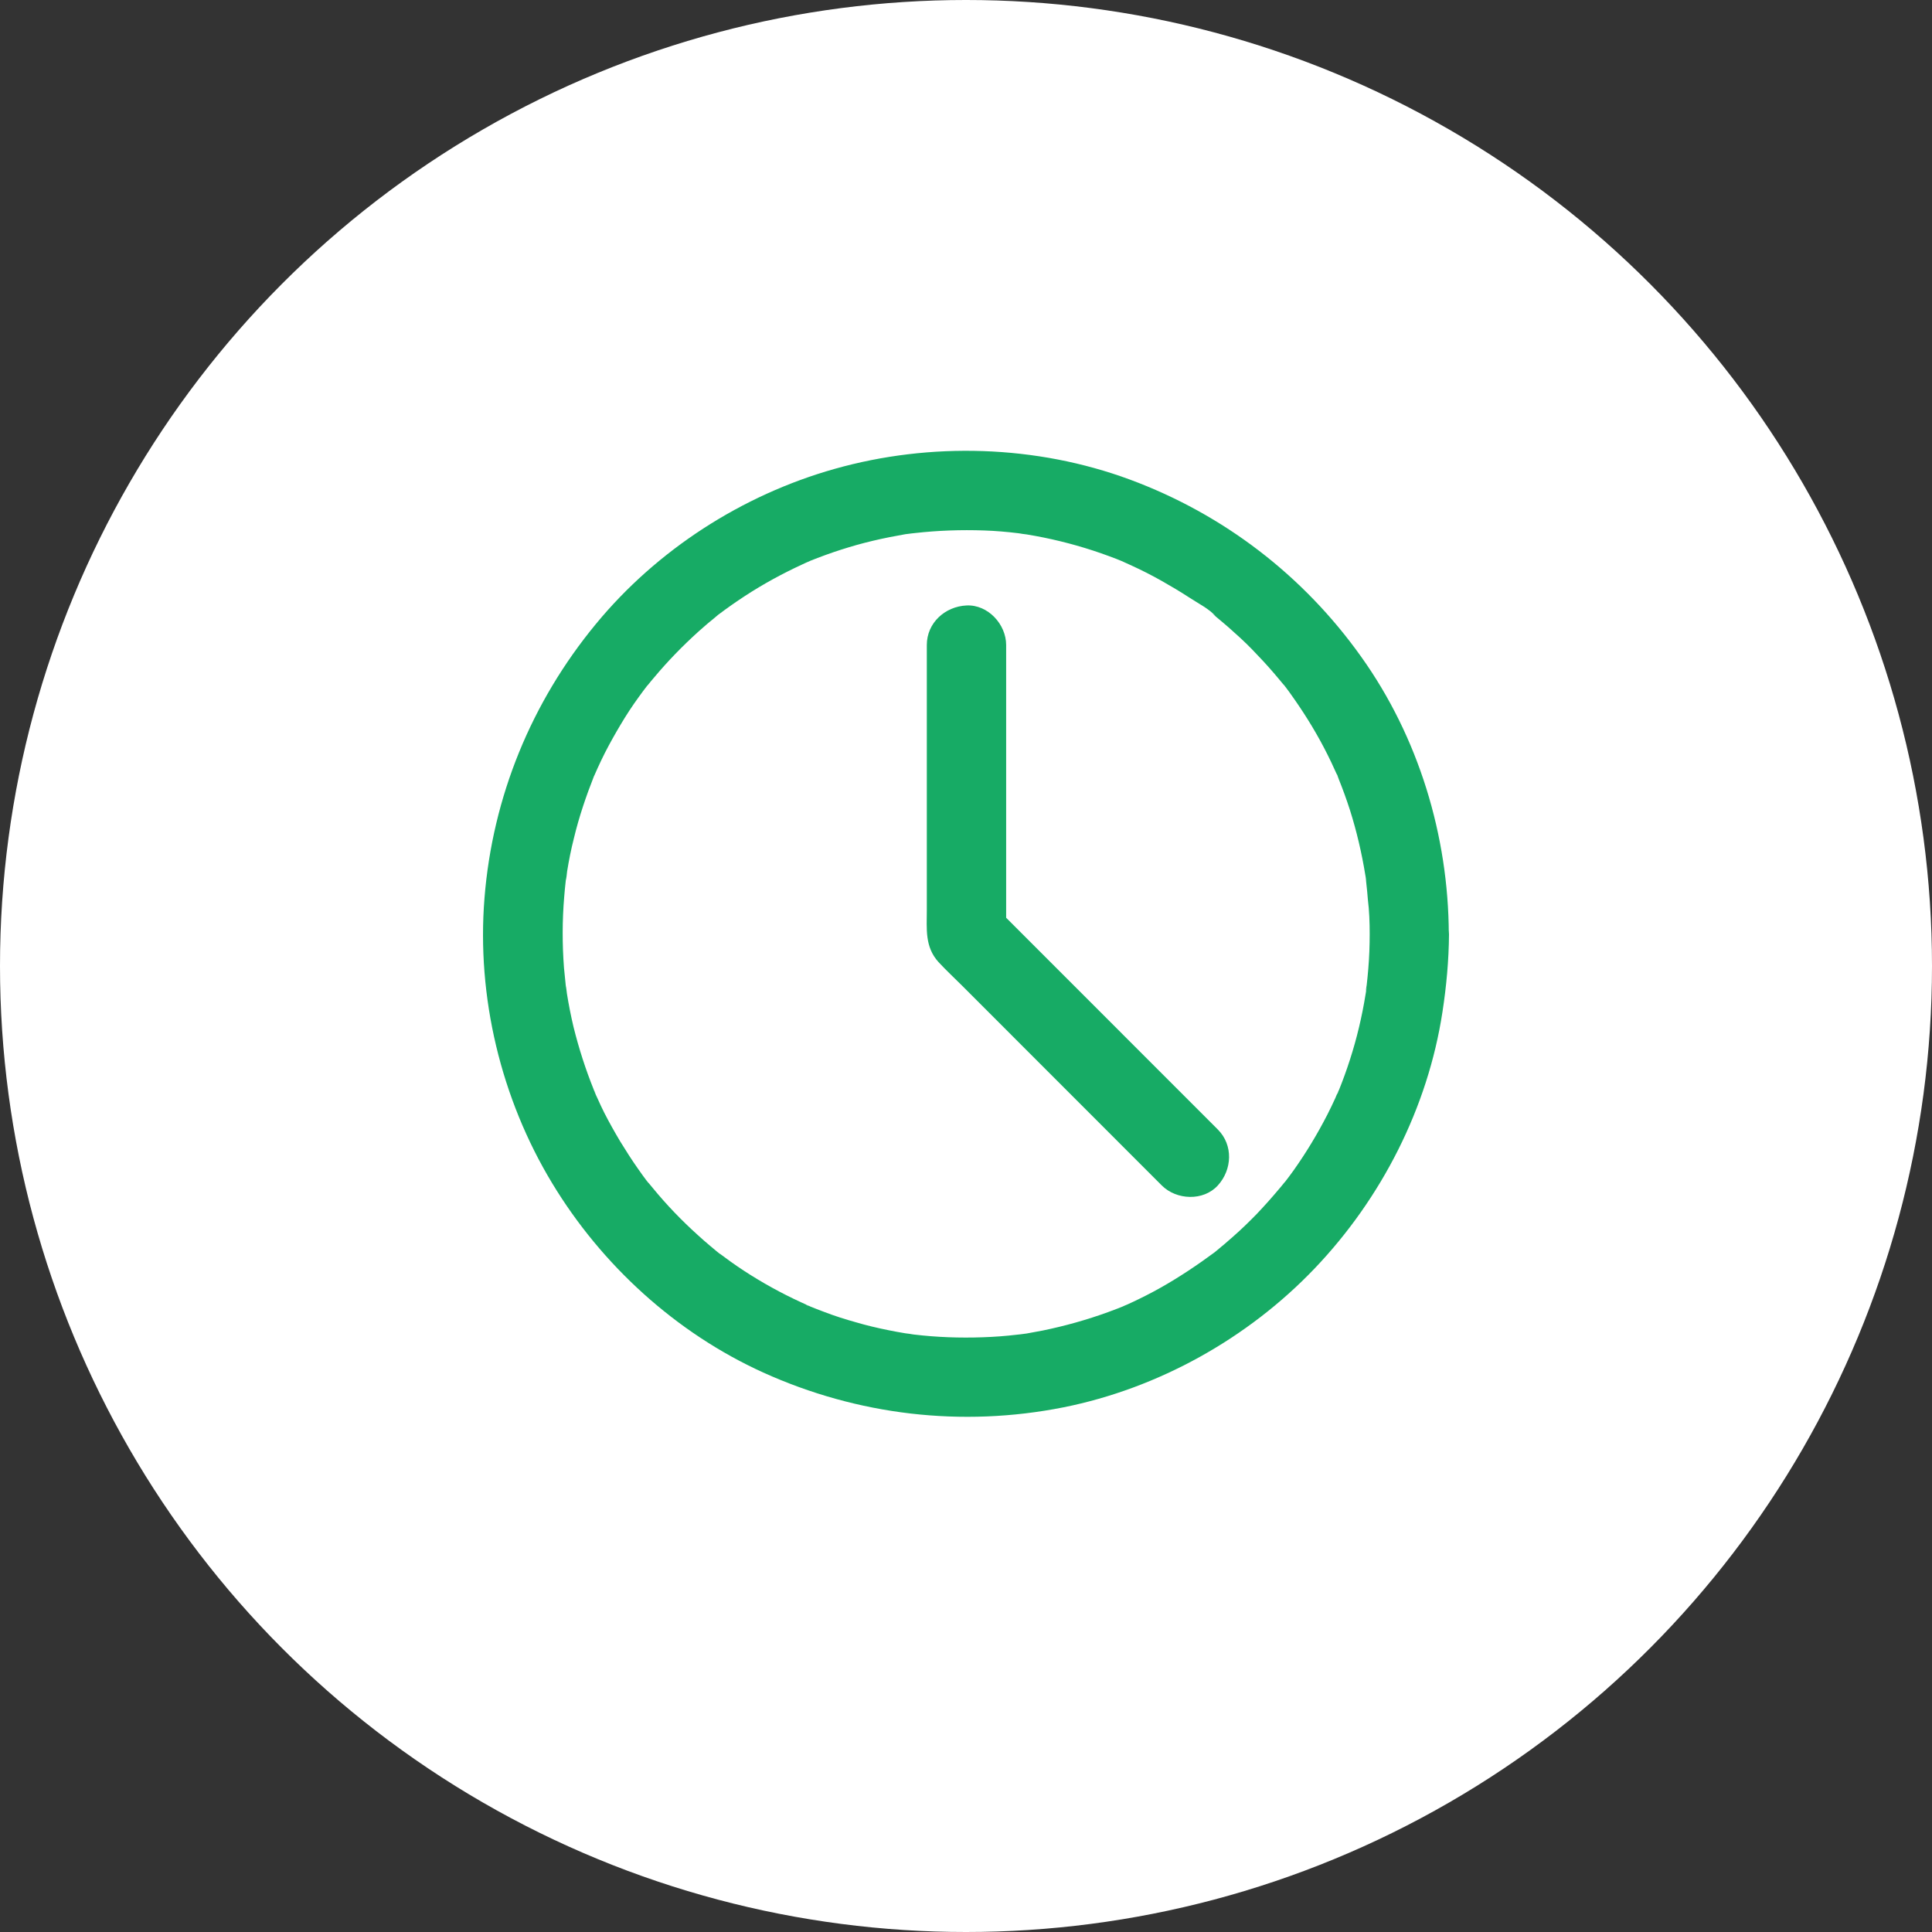
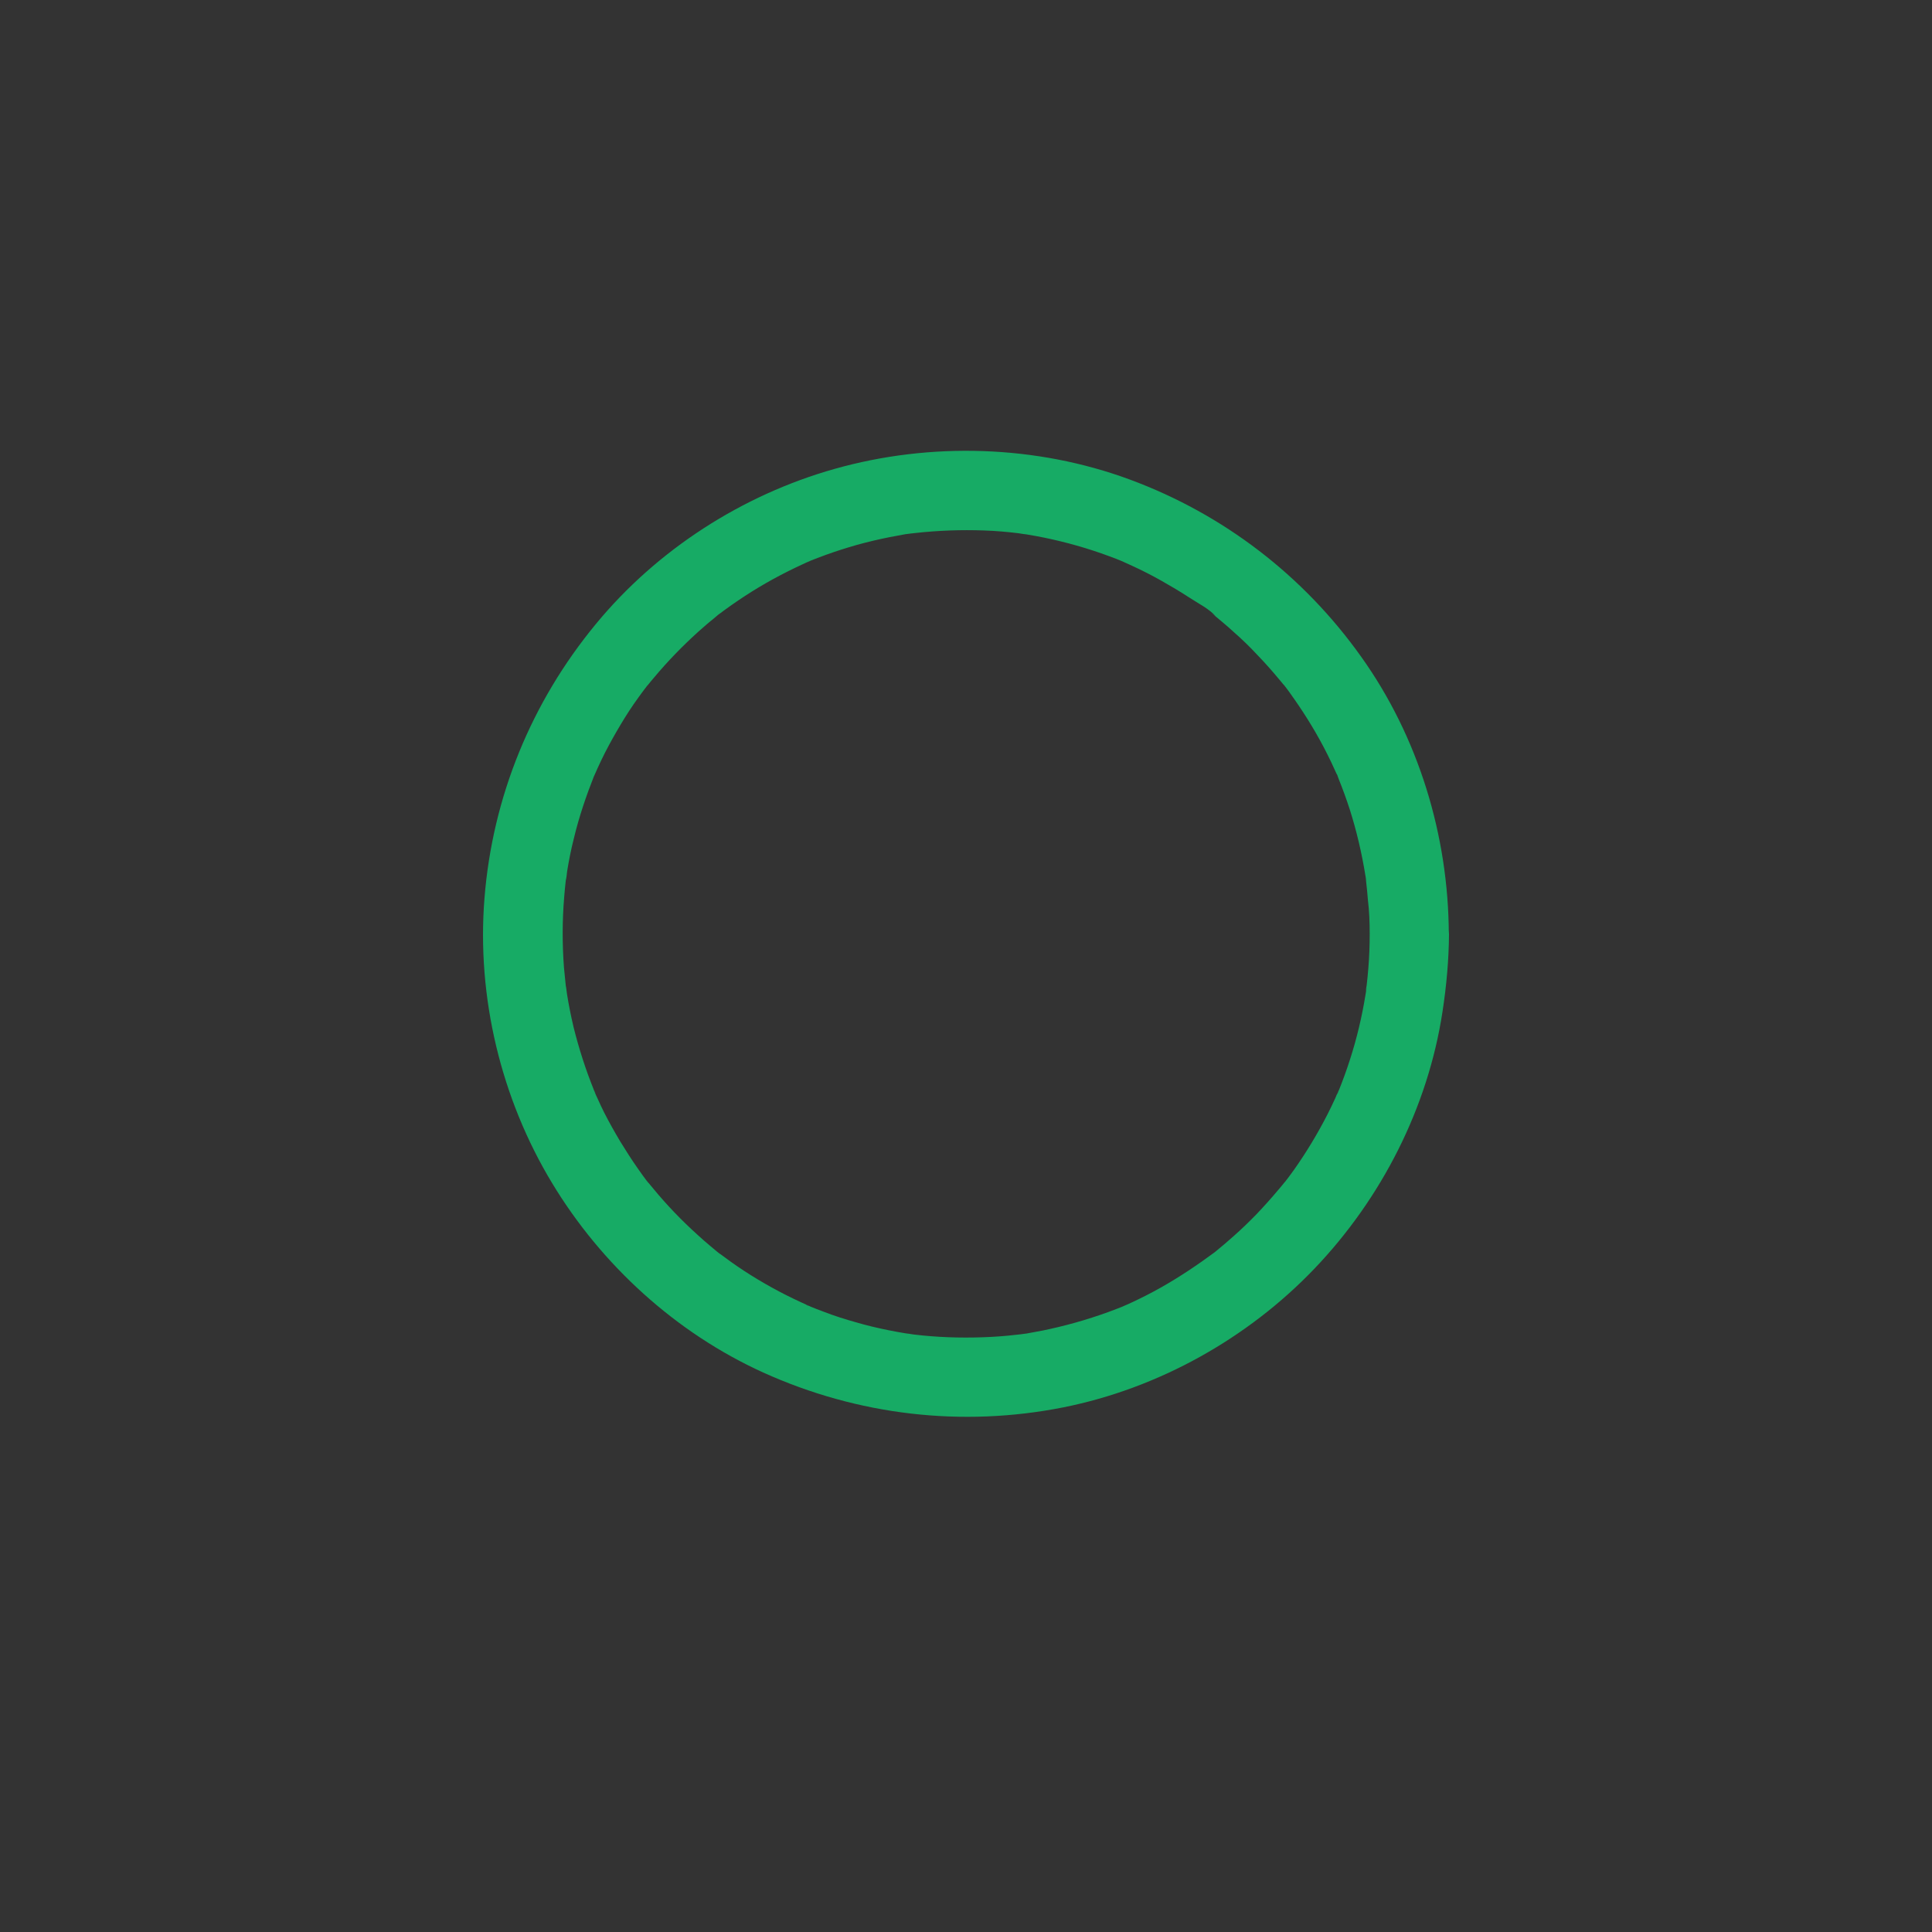
<svg xmlns="http://www.w3.org/2000/svg" width="60" height="60" viewBox="0 0 60 60" fill="none">
  <rect x="0" y="0" width="60" height="60" fill="#333333" stroke="none" />
-   <circle cx="30" cy="30" r="30" fill="white" />
  <path d="M42.537 29.005C42.537 29.361 42.524 29.724 42.494 30.08C42.481 30.253 42.463 30.418 42.444 30.591C42.438 30.64 42.389 30.91 42.432 30.72C42.469 30.535 42.414 30.836 42.407 30.892C42.297 31.574 42.137 32.25 41.922 32.914C41.818 33.239 41.701 33.559 41.572 33.879C41.56 33.909 41.547 33.965 41.523 33.989C41.523 33.995 41.627 33.756 41.566 33.885C41.529 33.959 41.498 34.032 41.468 34.106C41.388 34.278 41.308 34.45 41.222 34.616C40.914 35.218 40.564 35.796 40.177 36.343C40.085 36.472 39.987 36.601 39.889 36.73C39.809 36.841 39.956 36.638 39.956 36.638C39.95 36.663 39.895 36.712 39.883 36.73C39.821 36.804 39.766 36.878 39.704 36.946C39.489 37.203 39.268 37.449 39.035 37.695C38.801 37.935 38.562 38.169 38.31 38.39C38.187 38.494 38.07 38.605 37.947 38.703C37.886 38.752 37.824 38.808 37.763 38.857C37.732 38.881 37.702 38.906 37.671 38.931C37.548 39.035 37.861 38.789 37.726 38.888C37.185 39.287 36.627 39.662 36.037 39.994C35.742 40.16 35.441 40.313 35.134 40.455C35.06 40.492 34.986 40.522 34.913 40.553C34.704 40.651 35.121 40.473 34.906 40.559C34.74 40.627 34.575 40.688 34.409 40.75C33.752 40.989 33.07 41.18 32.382 41.321C32.216 41.352 32.05 41.383 31.884 41.413C31.804 41.426 31.712 41.432 31.632 41.45C31.632 41.45 31.89 41.42 31.749 41.432C31.693 41.438 31.638 41.444 31.583 41.45C31.227 41.493 30.876 41.518 30.52 41.53C29.807 41.555 29.089 41.53 28.376 41.444C28.333 41.438 28.29 41.432 28.253 41.426C28.112 41.407 28.37 41.444 28.37 41.444C28.29 41.426 28.204 41.42 28.118 41.407C27.94 41.377 27.762 41.346 27.584 41.309C27.246 41.241 26.908 41.161 26.576 41.063C26.244 40.971 25.919 40.867 25.599 40.744C25.446 40.688 25.292 40.627 25.139 40.565C25.108 40.553 25.052 40.541 25.028 40.516C25.022 40.516 25.261 40.62 25.132 40.559C25.046 40.516 24.96 40.485 24.874 40.442C24.26 40.16 23.67 39.834 23.105 39.465C22.823 39.281 22.552 39.084 22.282 38.881C22.171 38.801 22.374 38.949 22.374 38.949C22.349 38.943 22.257 38.857 22.245 38.851C22.184 38.801 22.122 38.746 22.061 38.697C21.926 38.586 21.797 38.47 21.668 38.353C21.17 37.904 20.703 37.419 20.279 36.902C20.23 36.841 20.175 36.779 20.126 36.718C20.113 36.7 20.052 36.644 20.052 36.626C20.052 36.62 20.2 36.822 20.12 36.718C20.015 36.577 19.911 36.441 19.812 36.294C19.616 36.017 19.438 35.735 19.26 35.446C19.088 35.157 18.922 34.862 18.768 34.561C18.694 34.413 18.627 34.272 18.559 34.118C18.522 34.045 18.492 33.971 18.461 33.897C18.443 33.86 18.375 33.743 18.461 33.891C18.547 34.051 18.461 33.885 18.443 33.848C18.185 33.209 17.976 32.557 17.81 31.887C17.73 31.549 17.662 31.205 17.607 30.861C17.595 30.781 17.589 30.689 17.57 30.609C17.57 30.609 17.601 30.867 17.589 30.726C17.582 30.683 17.576 30.64 17.57 30.603C17.552 30.419 17.533 30.234 17.515 30.056C17.46 29.325 17.46 28.593 17.521 27.862C17.533 27.69 17.552 27.524 17.57 27.352C17.576 27.309 17.582 27.266 17.589 27.229C17.607 27.087 17.57 27.346 17.57 27.346C17.595 27.253 17.601 27.149 17.613 27.057C17.669 26.712 17.736 26.375 17.822 26.037C17.982 25.367 18.203 24.721 18.455 24.082C18.541 23.867 18.363 24.285 18.461 24.076C18.492 24.002 18.529 23.928 18.559 23.855C18.633 23.695 18.707 23.535 18.786 23.381C18.94 23.08 19.106 22.785 19.278 22.497C19.45 22.208 19.634 21.925 19.831 21.655C19.923 21.526 20.021 21.396 20.12 21.267C20.2 21.157 20.052 21.36 20.052 21.36C20.058 21.335 20.113 21.286 20.126 21.267C20.187 21.194 20.242 21.12 20.304 21.052C20.734 20.536 21.201 20.057 21.698 19.608C21.821 19.504 21.938 19.393 22.061 19.295C22.134 19.233 22.208 19.178 22.276 19.116C22.294 19.104 22.349 19.043 22.368 19.043C22.325 19.049 22.171 19.19 22.313 19.086C22.583 18.883 22.853 18.692 23.136 18.508C23.701 18.139 24.297 17.814 24.911 17.531C24.985 17.494 25.059 17.463 25.132 17.433C25.255 17.371 25.022 17.482 25.028 17.476C25.059 17.457 25.108 17.445 25.139 17.426C25.305 17.359 25.47 17.297 25.636 17.236C25.956 17.119 26.288 17.015 26.613 16.922C26.945 16.83 27.283 16.75 27.62 16.683C27.786 16.652 27.952 16.621 28.118 16.59C28.198 16.578 28.29 16.572 28.37 16.554C28.37 16.554 28.112 16.584 28.253 16.572C28.309 16.566 28.364 16.56 28.419 16.554C29.132 16.474 29.844 16.449 30.563 16.474C30.92 16.486 31.276 16.517 31.626 16.56C31.669 16.566 31.712 16.572 31.749 16.578C31.89 16.596 31.632 16.56 31.632 16.56C31.712 16.578 31.798 16.584 31.884 16.597C32.062 16.627 32.24 16.658 32.419 16.695C33.106 16.836 33.782 17.027 34.446 17.273C34.599 17.328 34.753 17.389 34.9 17.451C35.115 17.537 34.698 17.359 34.907 17.457C34.992 17.494 35.078 17.537 35.164 17.574C35.472 17.715 35.773 17.869 36.068 18.035C36.362 18.201 36.651 18.373 36.934 18.557C37.192 18.729 37.554 18.907 37.757 19.141C37.757 19.141 37.56 18.987 37.665 19.073C37.695 19.098 37.726 19.122 37.757 19.147C37.818 19.196 37.88 19.251 37.941 19.301C38.076 19.411 38.205 19.528 38.334 19.645C38.586 19.866 38.826 20.1 39.053 20.345C39.286 20.585 39.508 20.837 39.723 21.095C39.772 21.157 39.827 21.218 39.876 21.279C39.889 21.298 39.95 21.353 39.95 21.372C39.95 21.378 39.803 21.175 39.882 21.279C39.987 21.421 40.091 21.556 40.19 21.704C40.577 22.257 40.927 22.834 41.228 23.437C41.308 23.596 41.381 23.75 41.455 23.916C41.492 23.99 41.523 24.064 41.553 24.137C41.615 24.26 41.504 24.027 41.51 24.033C41.541 24.07 41.553 24.137 41.572 24.186C41.701 24.506 41.817 24.826 41.922 25.151C42.131 25.809 42.29 26.491 42.401 27.173C42.407 27.223 42.462 27.493 42.419 27.302C42.383 27.112 42.432 27.382 42.432 27.431C42.45 27.598 42.469 27.77 42.481 27.942C42.524 28.286 42.537 28.648 42.537 29.005C42.537 29.65 43.102 30.265 43.765 30.234C44.429 30.203 44.994 29.693 44.994 29.005C44.982 25.95 44.054 22.89 42.272 20.395C40.479 17.875 37.997 15.97 35.091 14.894C32.185 13.819 28.899 13.72 25.919 14.562C23.044 15.373 20.402 17.076 18.504 19.381C16.502 21.808 15.297 24.746 15.046 27.892C14.8 30.959 15.556 34.112 17.146 36.742C18.682 39.287 20.992 41.395 23.701 42.624C26.632 43.952 29.869 44.333 33.027 43.706C35.975 43.116 38.752 41.567 40.829 39.391C42.905 37.216 44.343 34.401 44.797 31.426C44.92 30.627 44.994 29.822 45 29.017C45 28.372 44.435 27.757 43.771 27.788C43.096 27.806 42.537 28.317 42.537 29.005L42.537 29.005Z" fill="#17AB65" />
-   <path d="M28.783 20.032V28.267C28.783 28.845 28.716 29.404 29.146 29.878C29.385 30.136 29.643 30.375 29.889 30.621L33.427 34.161C34.312 35.046 35.197 35.931 36.081 36.816C36.536 37.271 37.371 37.308 37.82 36.816C38.268 36.325 38.305 35.562 37.82 35.077C35.799 33.055 33.772 31.027 31.75 29.005L30.884 28.138C31.007 28.427 31.124 28.716 31.247 29.005V21.138V20.032C31.247 19.387 30.681 18.772 30.018 18.803C29.348 18.834 28.783 19.344 28.783 20.032L28.783 20.032Z" fill="#17AB65" />
</svg>